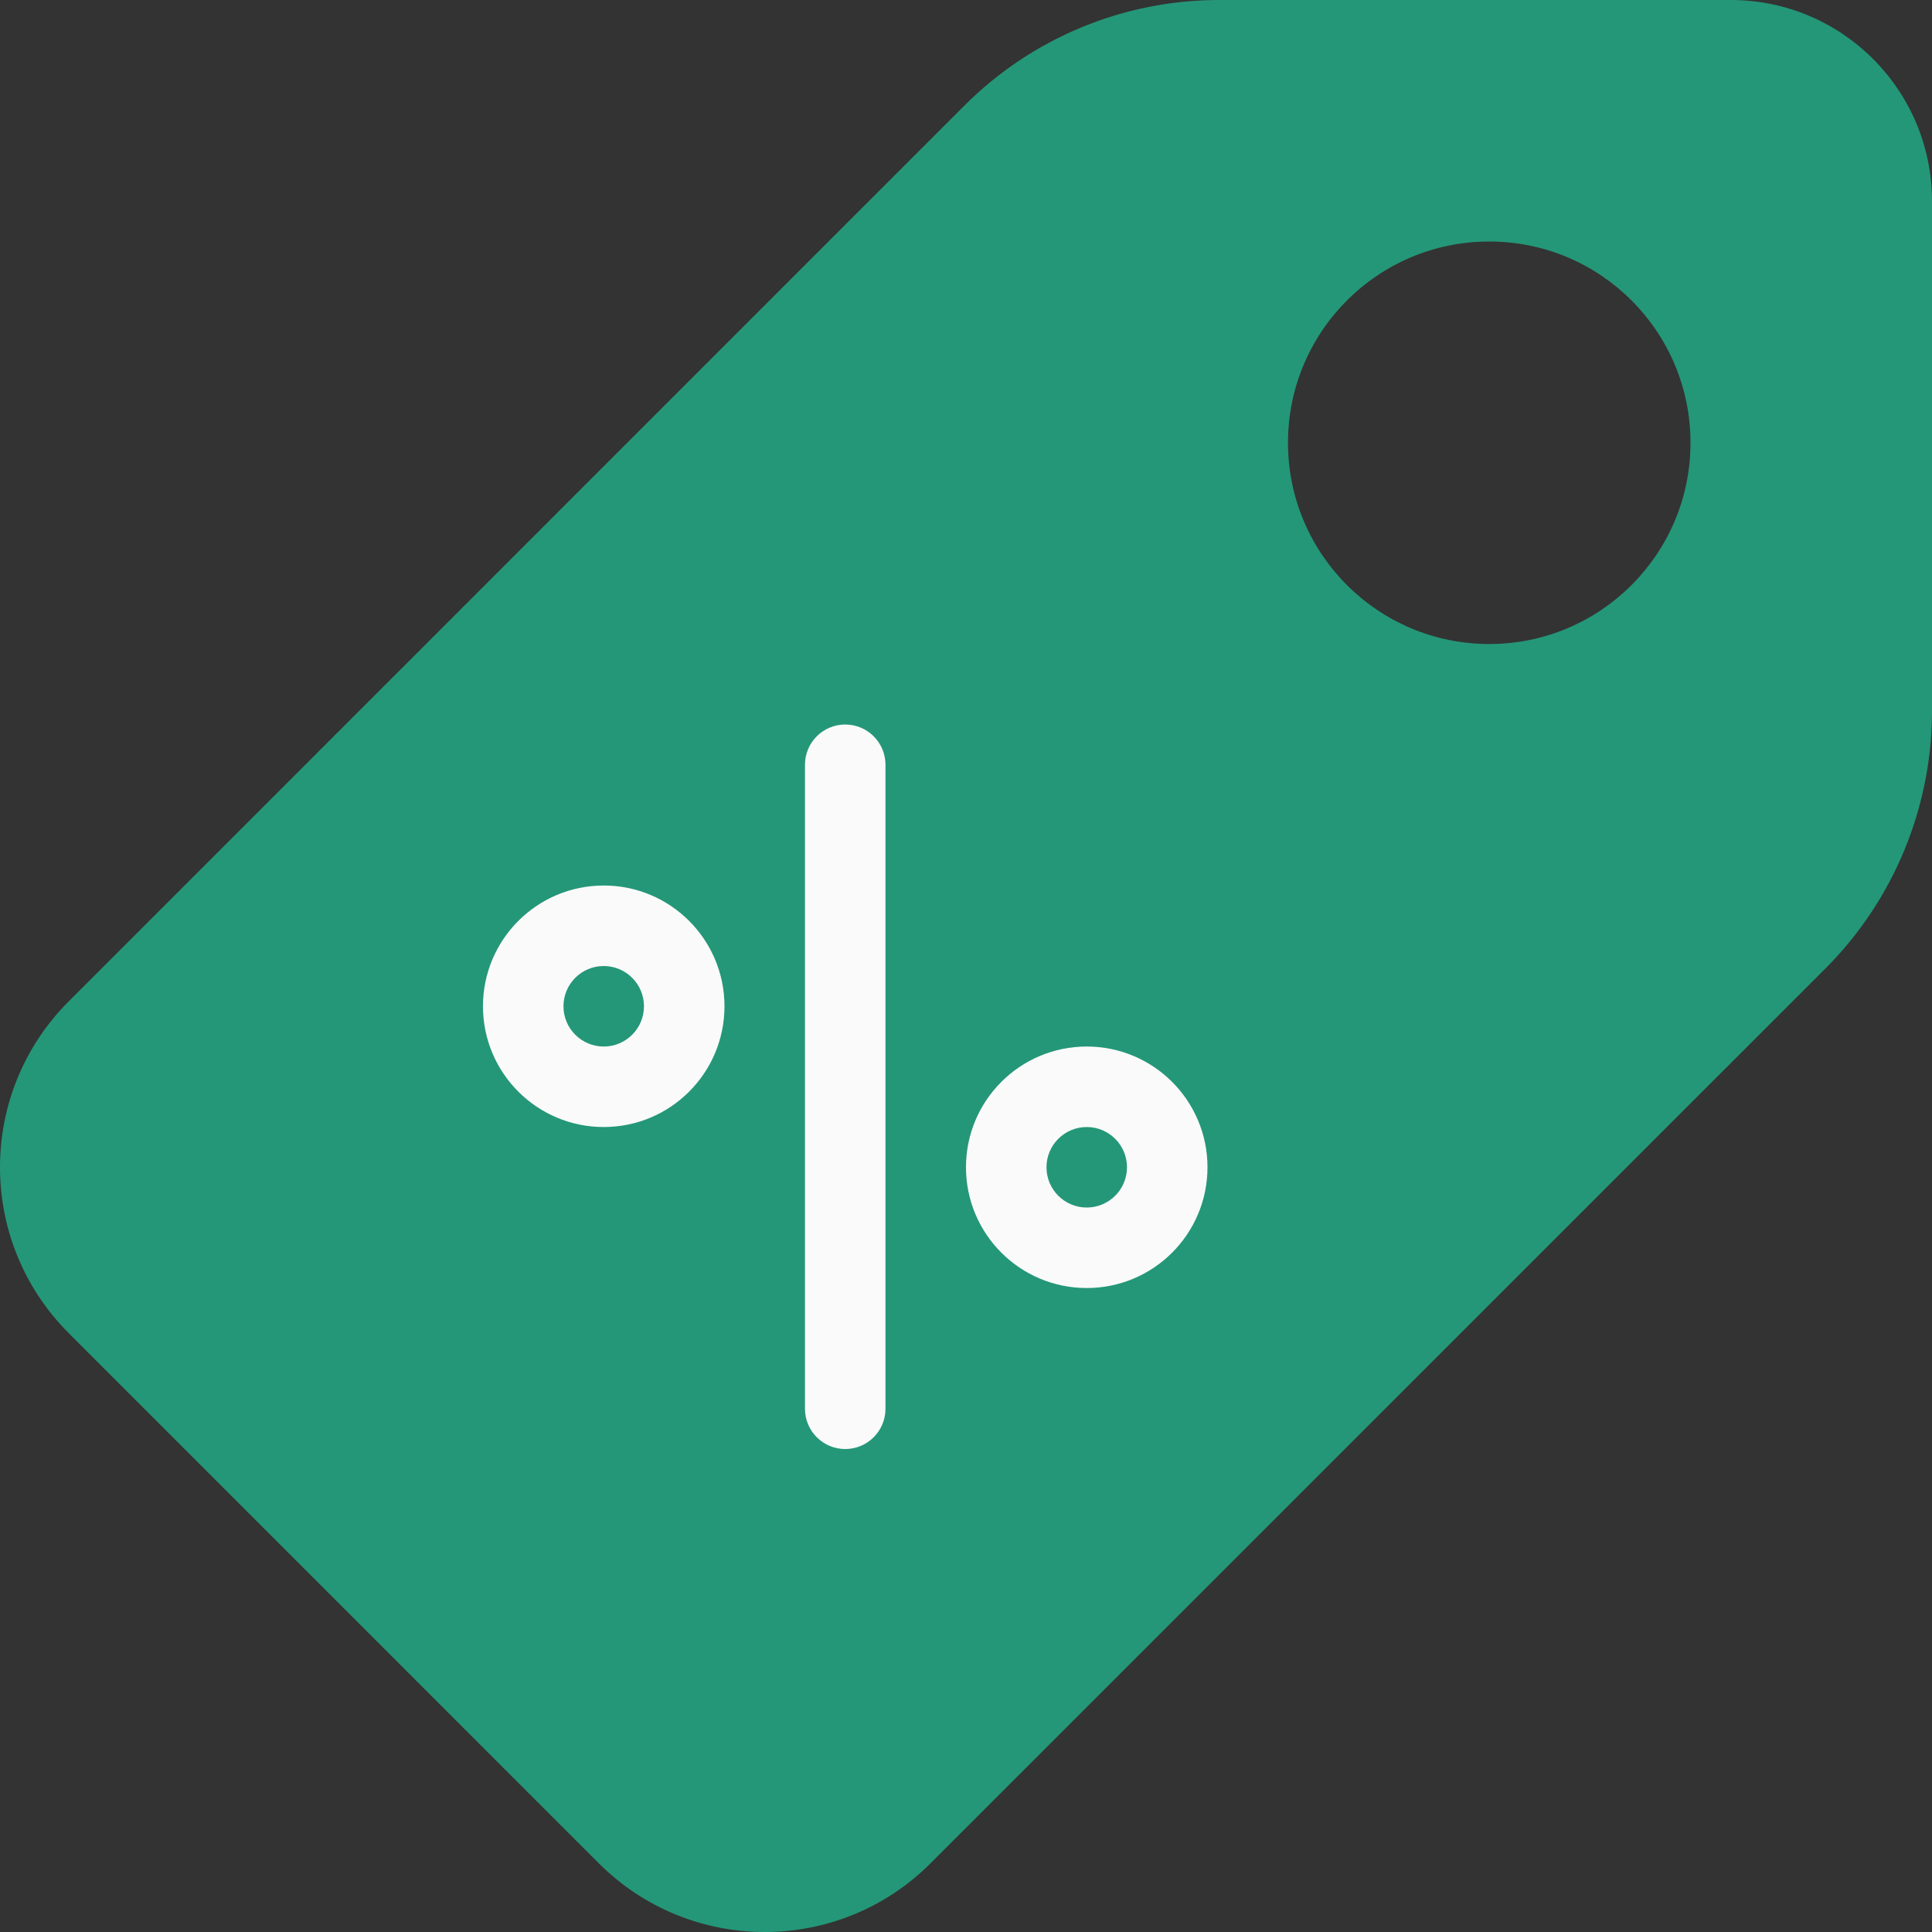
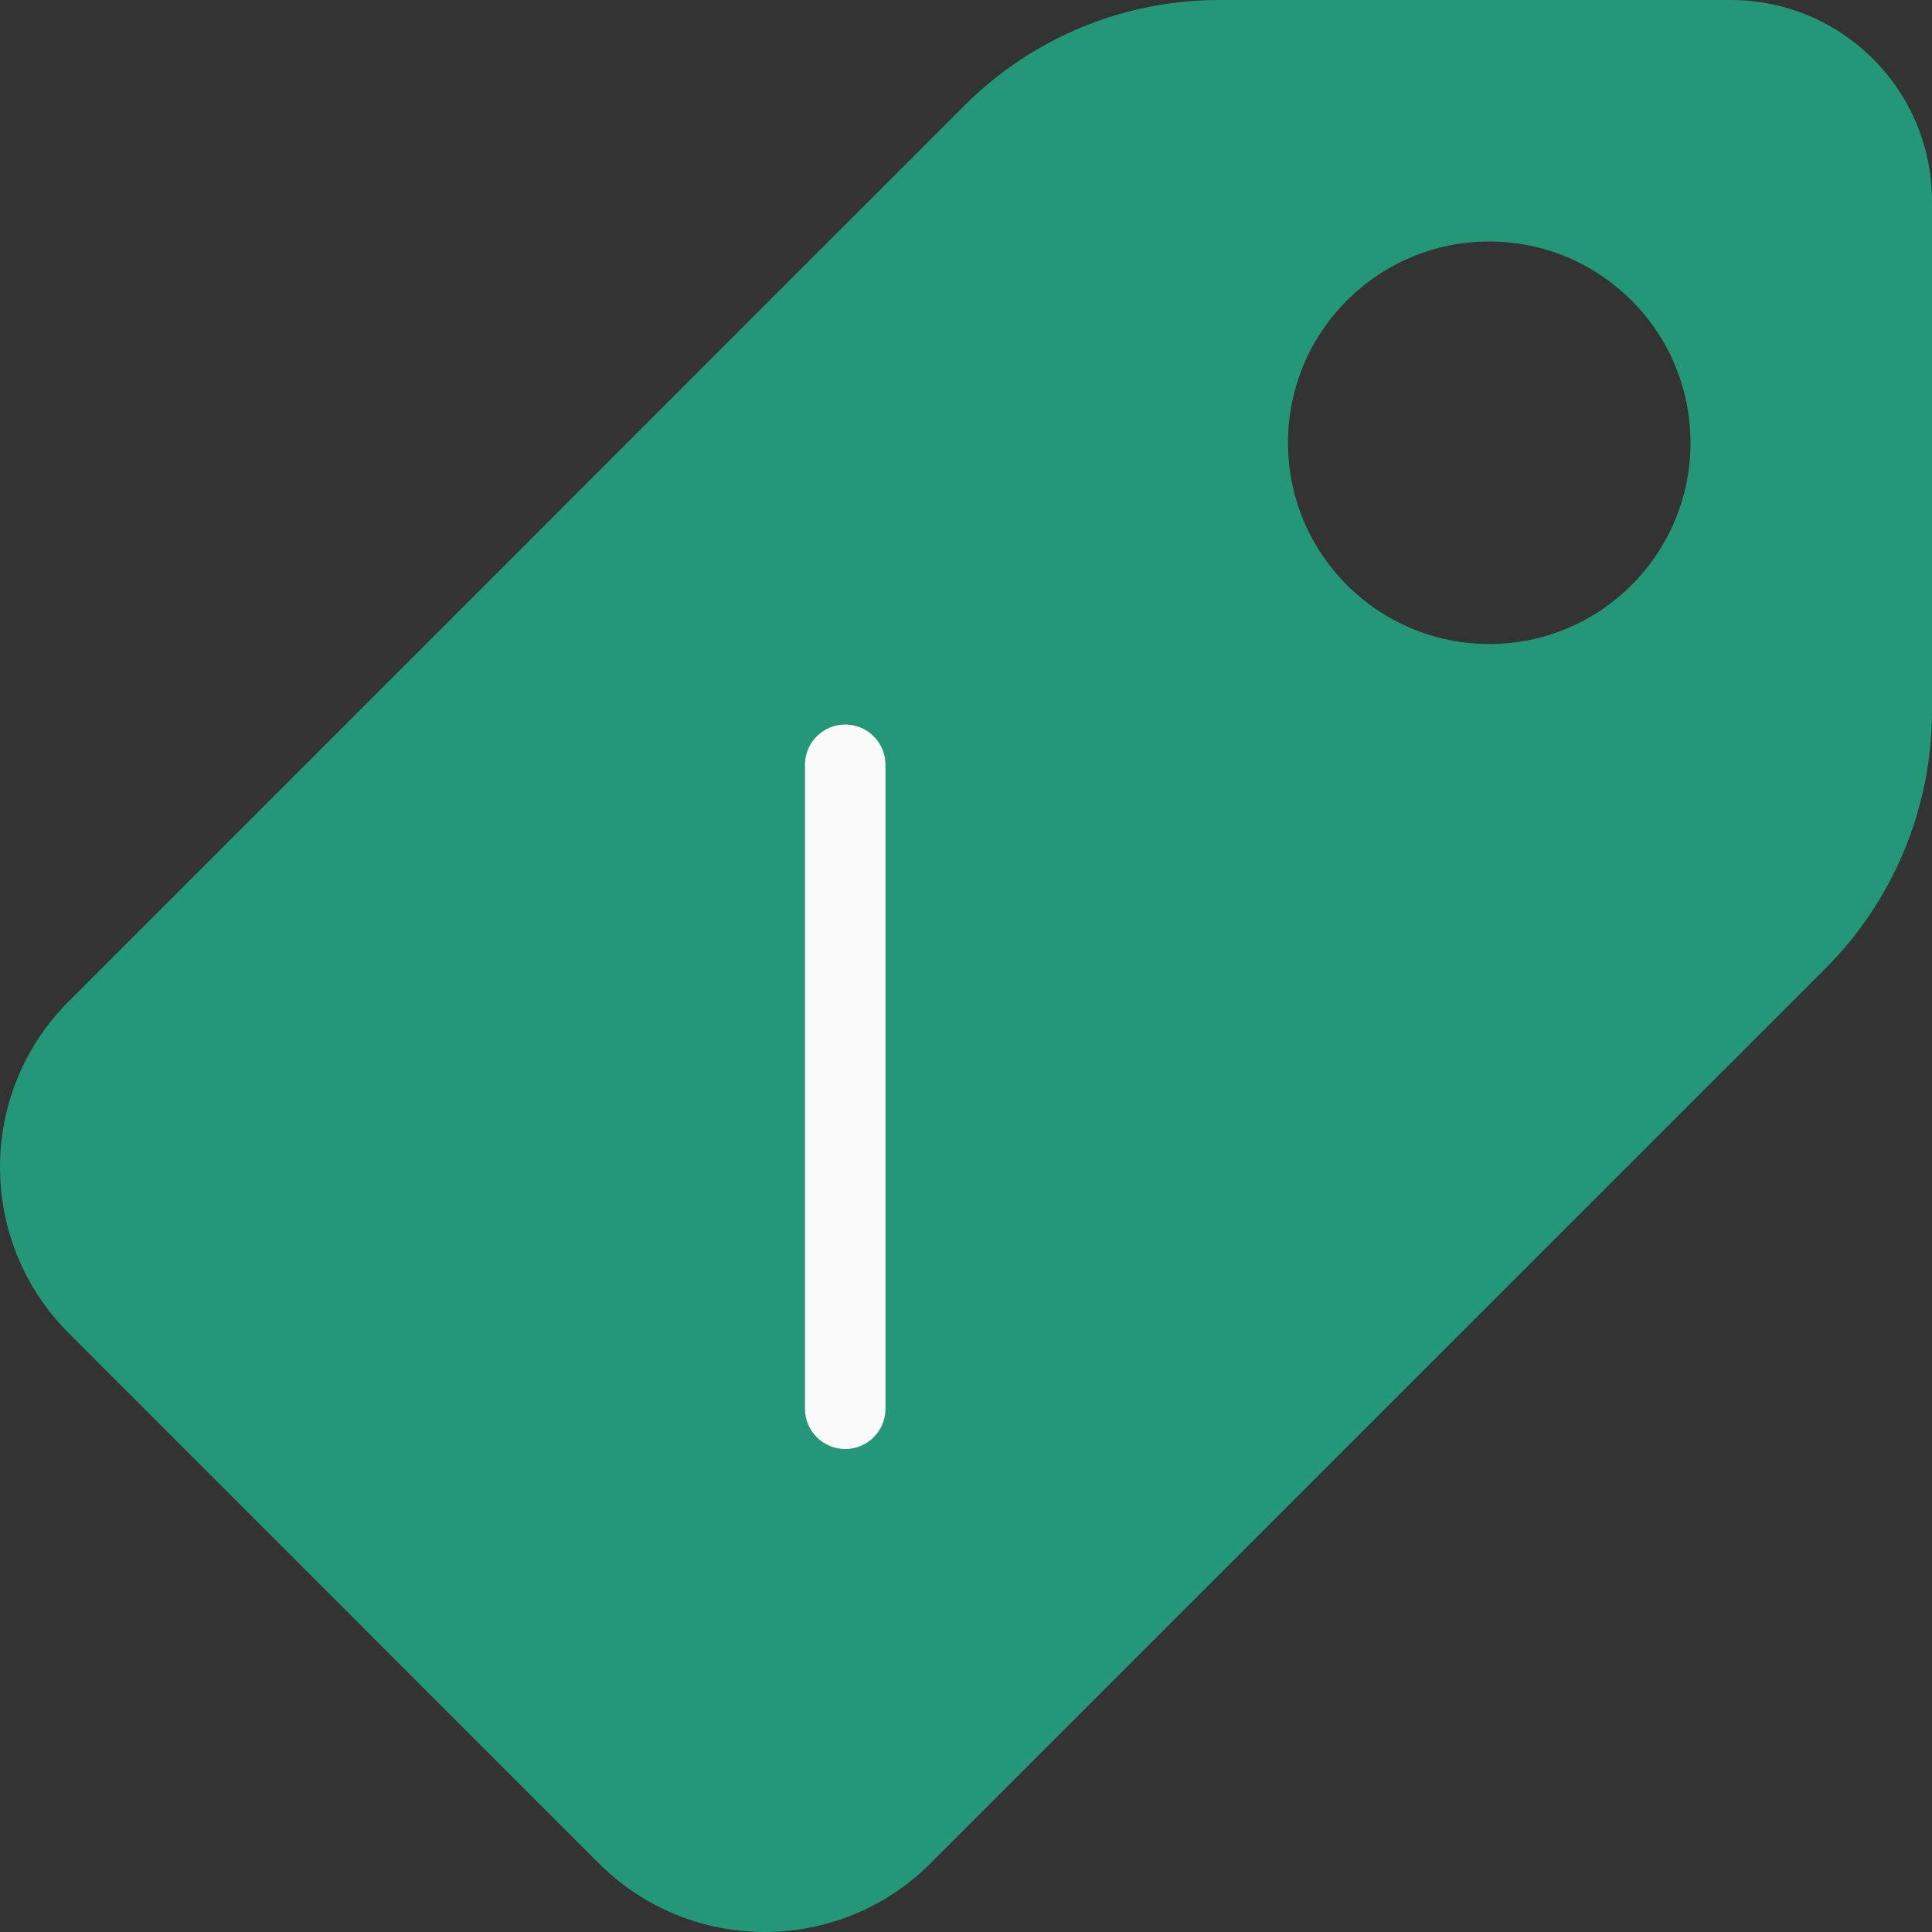
<svg xmlns="http://www.w3.org/2000/svg" xml:space="preserve" width="2480px" height="2480px" style="shape-rendering:geometricPrecision; text-rendering:geometricPrecision; image-rendering:optimizeQuality; fill-rule:evenodd; clip-rule:evenodd" viewBox="0 0 2480 2480">
  <rect x="0" y="0" width="2480" height="2480" fill="#333333" stroke="none" />
  <defs>
    <style type="text/css">  .fil0 {fill:#249778} .fil1 {fill:#FAFAFA}  </style>
  </defs>
  <g id="Слой_x0020_1">
    <path class="fil0" d="M2221.66 0l-655.46 0c-123.42,-0.35 -241.87,48.7 -328.92,136.19l-1149.19 1149.31c-117.45,117.57 -117.45,308.07 0,425.64l680.67 680.77c117.57,117.45 308.07,117.45 425.64,0l1149.41 -1149.3c86.9,-87.4 135.85,-205.55 136.19,-328.81l0 -655.46c0,-142.67 -115.66,-258.34 -258.34,-258.34zm-310 826.69c-142.68,0 -258.34,-115.67 -258.34,-258.34 0,-142.68 115.66,-258.34 258.34,-258.34 142.67,0 258.33,115.66 258.33,258.33 0,142.68 -115.66,258.35 -258.33,258.35z" />
    <g id="_2992470989408">
      <path class="fil1" d="M1084.97 1860.04c-28.53,0 -51.67,-23.13 -51.67,-51.67l0 -826.68c0,-28.54 23.13,-51.67 51.67,-51.67 28.53,0 51.67,23.13 51.67,51.67l0 826.68c0,28.54 -23.14,51.67 -51.67,51.67z" />
-       <path class="fil1" d="M774.96 1446.7c-85.6,0 -155,-69.4 -155,-155 0,-85.61 69.4,-155.01 155,-155.01 85.61,0 155.01,69.4 155.01,155.01 0,85.6 -69.4,155 -155.01,155zm0 -206.67c-28.53,0 -51.67,23.13 -51.67,51.67 0,28.53 23.14,51.67 51.67,51.67 28.54,0 51.67,-23.14 51.67,-51.67 0,-28.54 -23.13,-51.67 -51.67,-51.67z" />
-       <path class="fil1" d="M1394.98 1653.37c-85.61,0 -155.01,-69.4 -155.01,-155 0,-85.61 69.4,-155 155.01,-155 85.6,0 155,69.39 155,155 0,85.6 -69.4,155 -155,155l0 0zm0 -206.67c-28.54,0 -51.67,23.13 -51.67,51.67 0,28.53 23.13,51.67 51.67,51.67 28.53,0 51.67,-23.14 51.67,-51.67 0,-28.54 -23.14,-51.67 -51.67,-51.67z" />
    </g>
    <g id="_2992470991296"> </g>
    <g id="_2992470990592"> </g>
    <g id="_2992470989152"> </g>
    <g id="_2992470988224"> </g>
    <g id="_2992470985024"> </g>
    <g id="_2992471039552"> </g>
    <g id="_2992471036960"> </g>
    <g id="_2992471034752"> </g>
    <g id="_2992471033344"> </g>
    <g id="_2992471030592"> </g>
    <g id="_2992471029664"> </g>
    <g id="_2992471022080"> </g>
    <g id="_2992471018848"> </g>
    <g id="_2992471008576"> </g>
    <g id="_2992471006816"> </g>
  </g>
</svg>